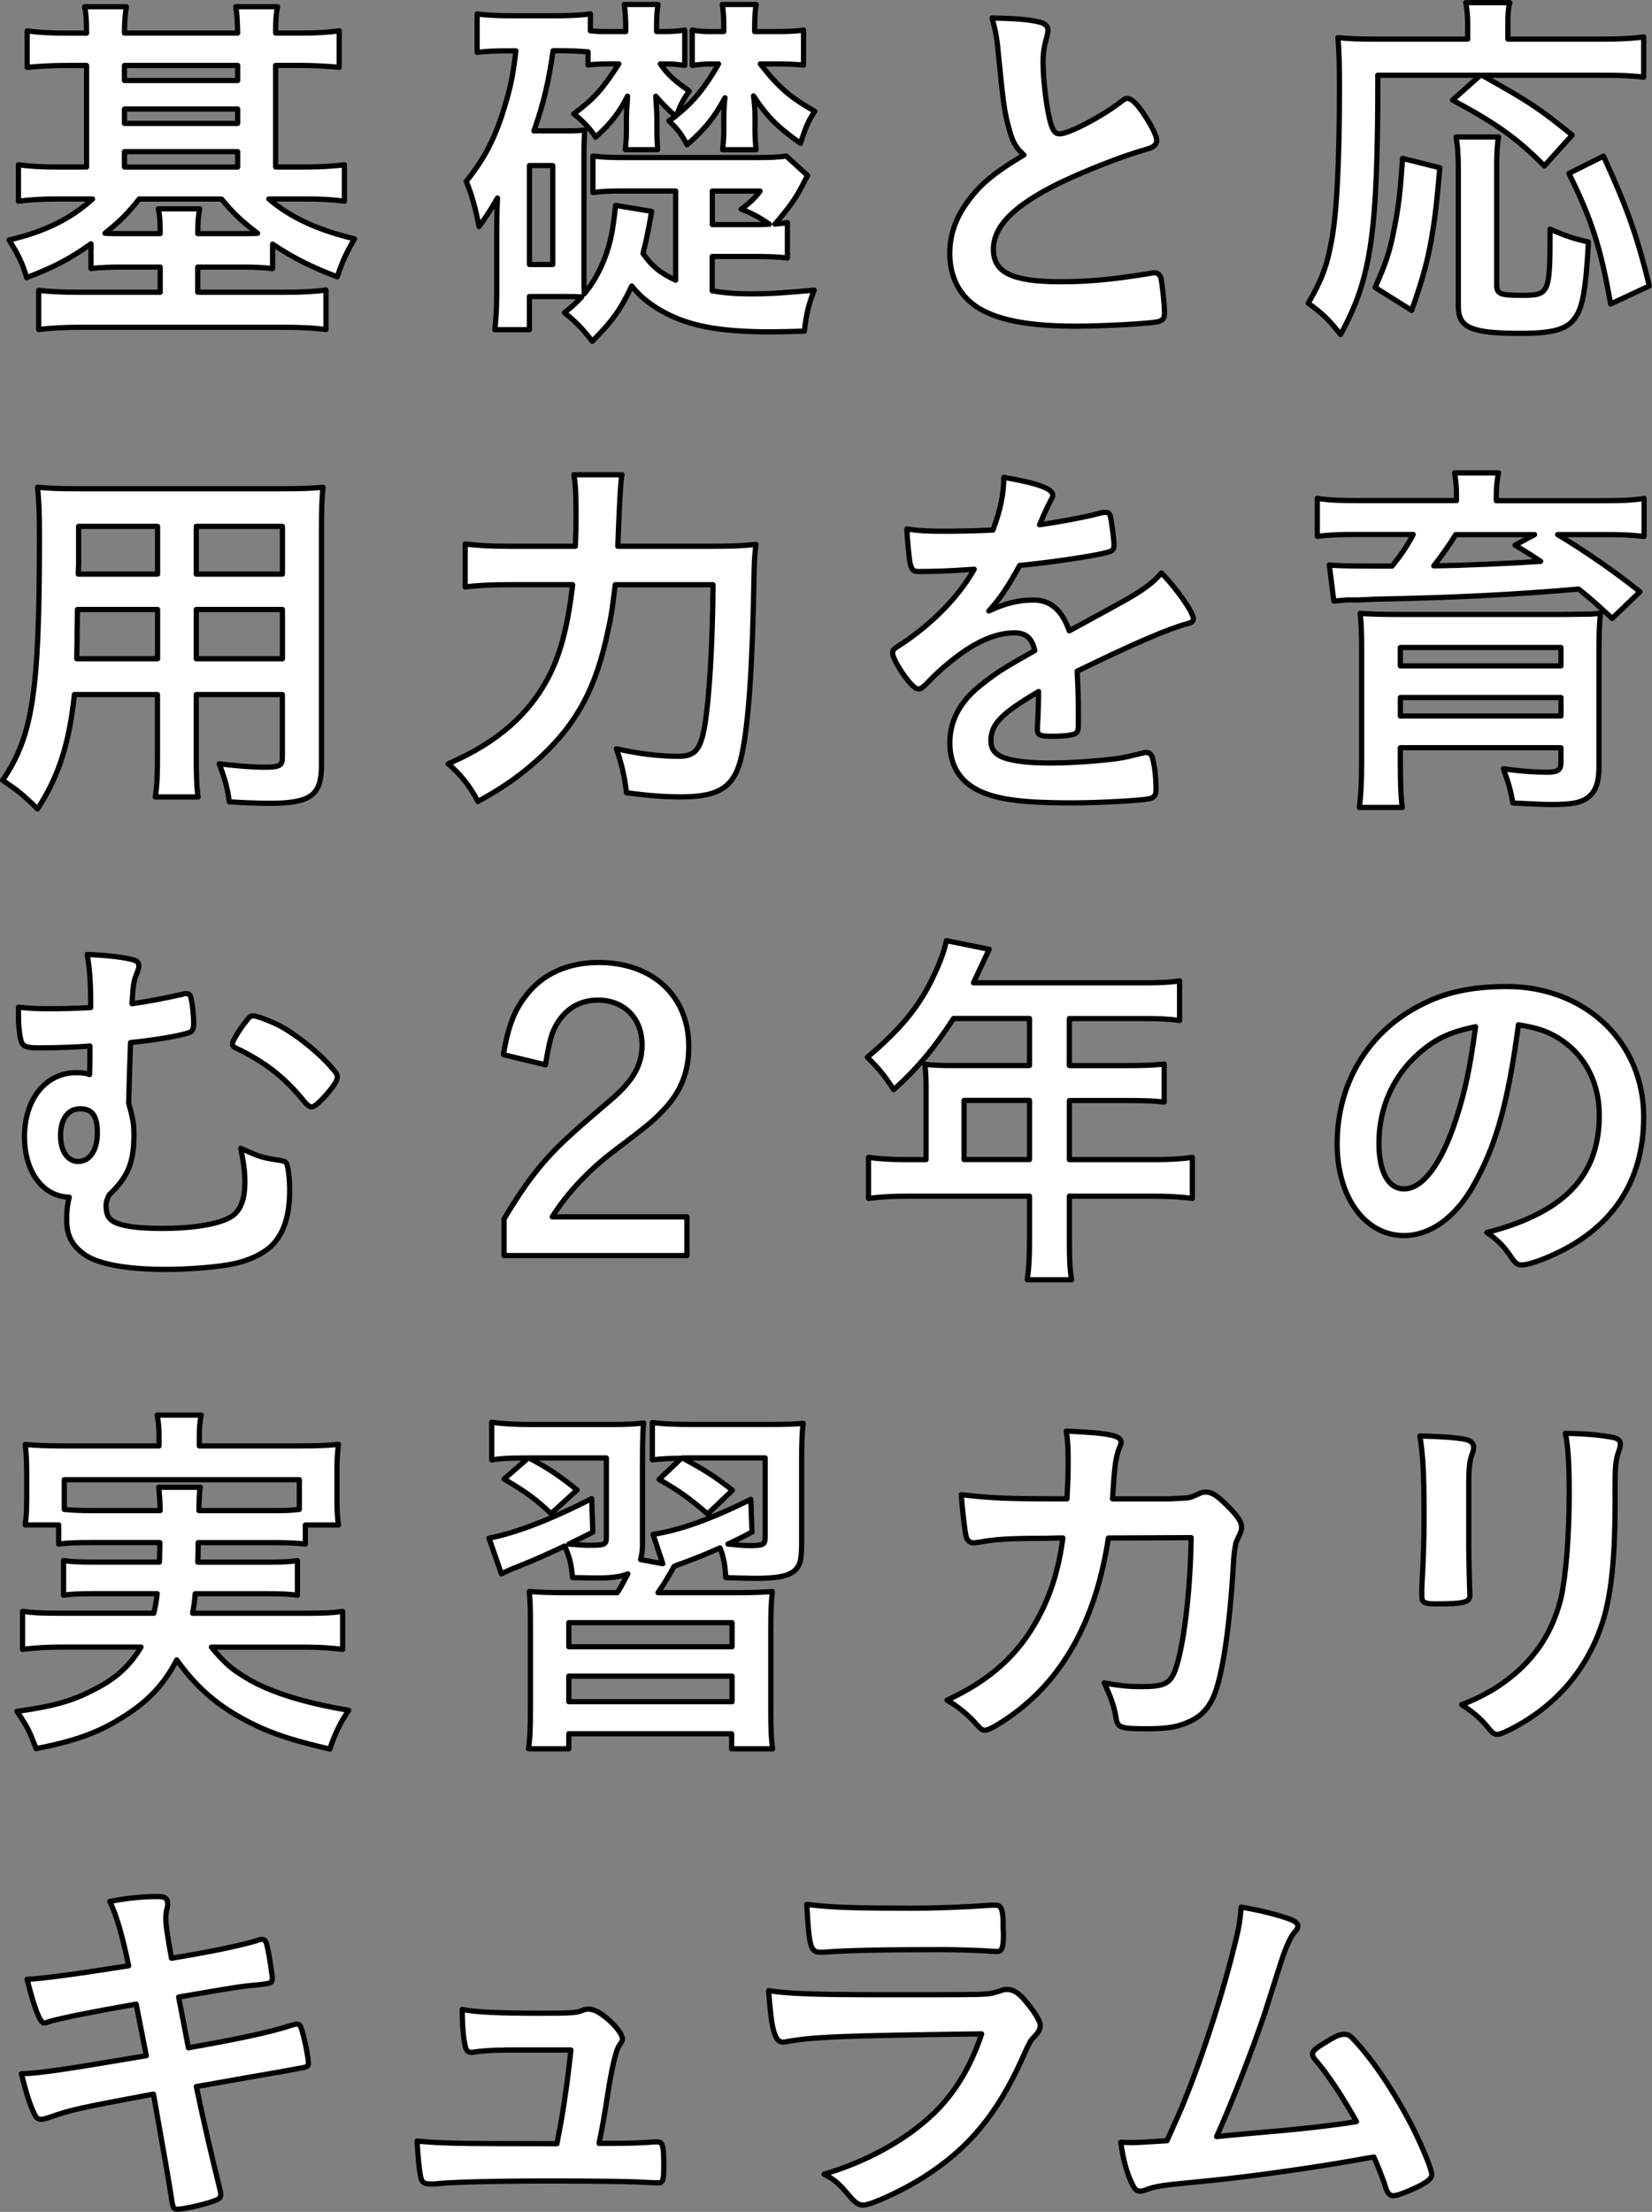
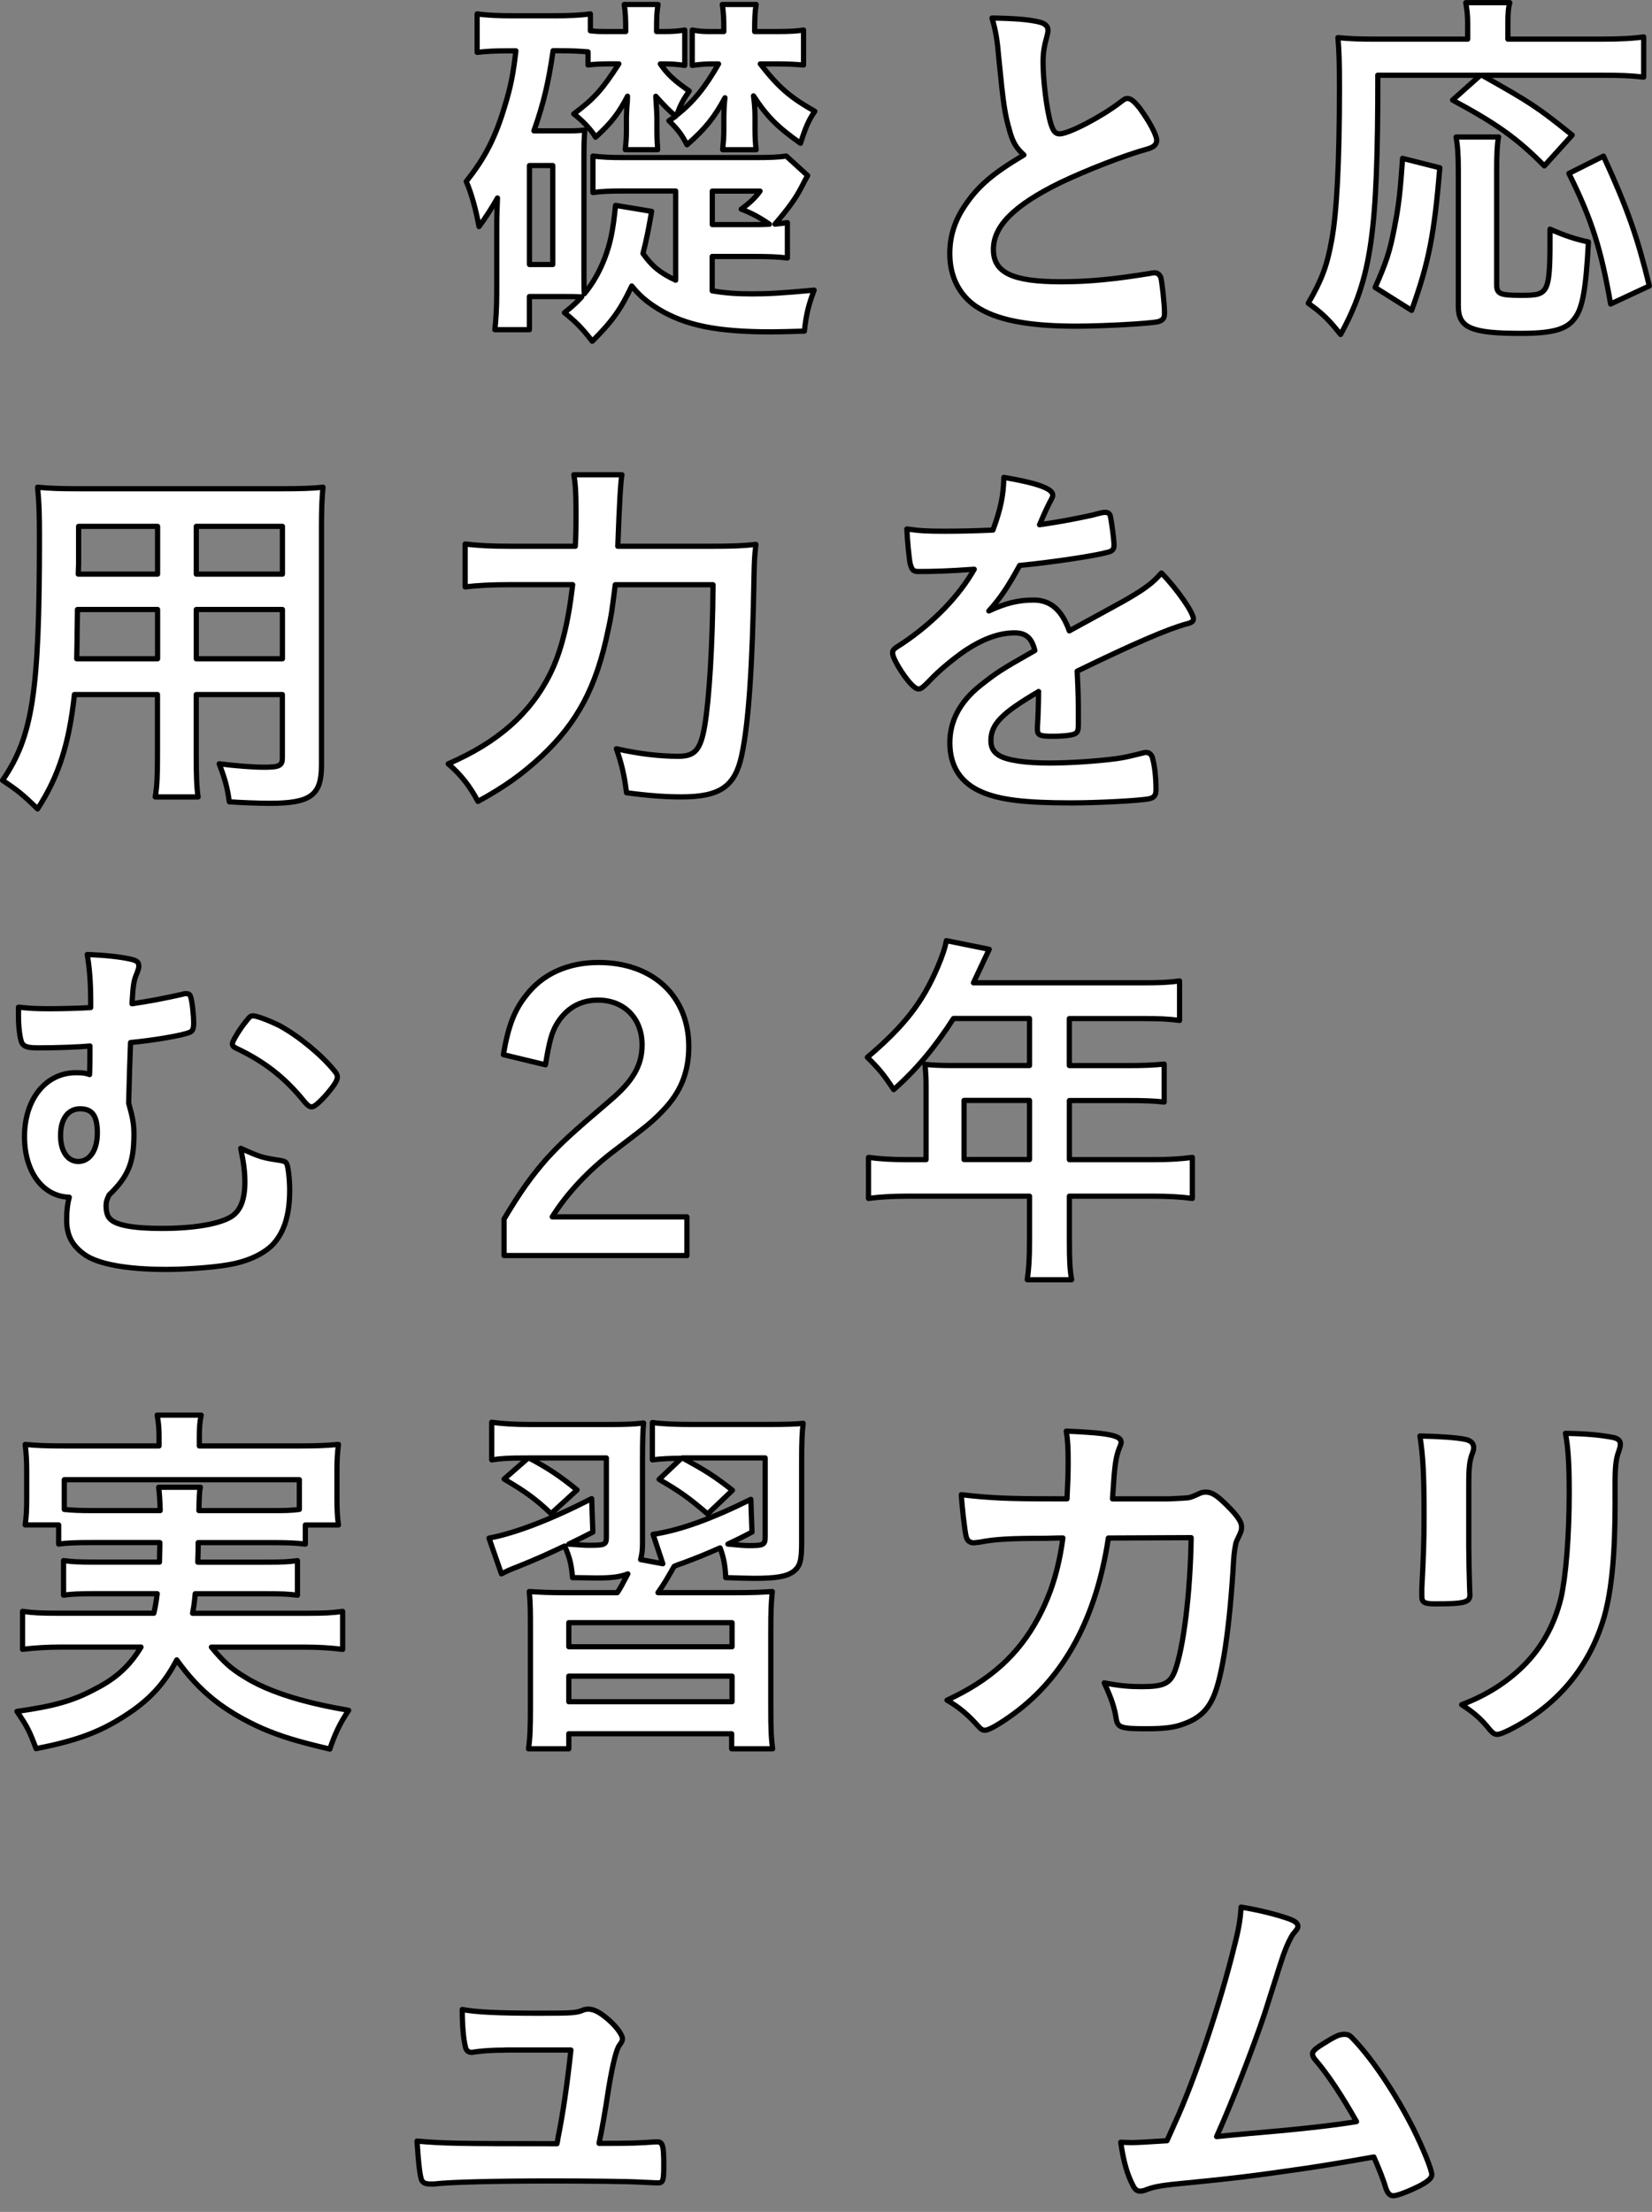
<svg xmlns="http://www.w3.org/2000/svg" id="_レイヤー_1" width="316.28" height="423.29" viewBox="0 0 316.28 423.29">
  <rect x="0" y="0" width="316.28" height="423.29" fill="#808080" stroke="none" />
  <defs>
    <style>.cls-1{fill:#fff;stroke:#000;stroke-linejoin:round;}</style>
  </defs>
-   <path class="cls-1" d="M16.56,6.33c0-2.74-.07-3.6-.36-5.04h7.99c-.22,1.44-.36,2.81-.36,5.04h21.67c-.07-2.74-.14-3.74-.36-5.04h7.99c-.29,1.44-.36,2.59-.36,5.04h4.61c3.24,0,5.54-.14,7.56-.43v6.98c-2.45-.22-4.75-.36-7.56-.36h-4.61v19.44h5.54c2.74,0,5.47-.14,7.63-.43v6.98c-2.02-.29-4.32-.43-7.42-.43h-7.06c4.25,3.6,9.29,5.9,16.42,7.63-1.51,2.52-2.38,4.39-3.31,7.27-4.9-1.87-8.28-3.53-12.38-6.26v4.68c-2.02-.22-3.31-.29-6.34-.29h-7.99v4.82h16.85c3.24,0,5.54-.14,7.7-.43v7.56c-2.23-.29-4.75-.43-8.28-.43H15.69c-3.38,0-5.98.14-8.28.43v-7.49c1.94.22,4.32.36,7.85.36h15.41v-4.82h-6.91c-2.88,0-4.54.07-6.34.29v-4.75c-4.03,2.88-7.06,4.46-12.31,6.48-.79-2.66-1.51-4.25-3.38-7.2,6.77-1.58,11.81-4.03,15.99-7.85h-6.7c-3.1,0-5.26.14-7.49.43v-6.98c2.02.29,4.39.43,7.42.43h5.62V12.53h-3.74c-2.88,0-5.26.14-7.63.36v-6.98c2.09.29,4.46.43,7.63.43h3.74ZM26.64,38.09c-2.09,2.66-3.6,4.18-6.55,6.55,1.15.07,1.94.07,3.67.07h6.91c0-2.23-.07-3.38-.36-4.75h7.92c-.29,1.51-.36,2.52-.36,4.75h7.99c1.8,0,2.52,0,3.46-.07-3.17-2.38-4.75-3.96-6.91-6.55h-15.77ZM45.5,15.41v-2.88h-21.67v2.88h21.67ZM45.5,23.61v-2.74h-21.67v2.74h21.67ZM45.5,31.97v-2.95h-21.67v2.95h21.67Z" />
  <path class="cls-1" d="M136.36,55.66c2.52.43,4.82.58,7.63.58,3.02,0,5.69-.14,11.88-.72-1.08,2.88-1.51,4.54-1.87,7.85-2.74.07-4.9.14-6.34.14-10.37,0-16.34-1.22-21.53-4.32-2.23-1.37-3.67-2.59-5.18-4.46-2.09,4.46-3.74,6.77-7.56,10.58-1.94-2.52-3.17-3.74-5.33-5.47,1.66-1.3,2.45-2.09,3.31-3.02-1.3-.07-1.73-.07-3.53-.07h-6.48v6.34h-6.62c.22-1.94.36-4.32.36-6.98v-12.82c0-1.94.07-3.67.14-5.4q-1.66,2.95-3.53,5.47c-.58-3.17-1.44-6.34-2.45-8.64,3.53-4.39,5.62-8.42,7.42-14.55,1.15-3.74,1.58-6.12,2.09-10.44h-1.37c-2.66,0-4.03.07-6.05.29V2.66c2.09.29,4.18.36,6.91.36h7.71c2.88,0,4.9-.07,7.06-.36v3.24c1.37.14,1.8.14,3.1.14h3.67c0-2.45-.07-3.82-.29-5.18h6.48c-.22,1.3-.29,2.16-.29,5.18h1.29c1.8,0,2.74-.07,4.11-.29v6.77c-1.58-.22-2.52-.29-3.82-.29h-.86c1.44,2.09,2.74,3.24,5.54,5.18-1.15,1.66-1.73,2.74-2.38,4.61,3.17-2.52,5.4-5.26,7.99-9.79h-1.15c-1.3,0-2.23.07-3.89.29v-6.77c1.73.29,2.09.29,3.89.29h2.16c0-2.66-.07-3.67-.29-5.18h6.48c-.22,1.3-.29,2.45-.29,5.18h4.03c2.52,0,3.96-.07,5.33-.29v6.7c-1.44-.14-3.17-.22-4.97-.22h-3.31c3.6,4.61,5.76,6.41,10.44,9.07-1.08,1.51-1.73,2.95-2.74,6.12-4.39-3.1-6.41-5.11-9-9.07.14.94.29,2.45.29,4.03v2.45c0,1.3.07,2.74.22,3.82h-6.41c.14-1.51.22-2.52.22-3.82v-2.16c0-1.22.07-2.95.22-3.96-2.02,3.74-3.74,5.9-7.27,9-1.01-1.94-1.58-2.74-3.46-4.61.58-.36.79-.5,1.3-.86q-1.51-1.22-3.82-3.82c.14,2.23.22,3.6.22,4.03v2.45c0,1.58.07,2.45.14,3.74h-6.19c.14-1.51.21-2.16.21-3.82v-2.38c0-.43.07-1.37.07-1.8q.14-1.37.14-2.23c-1.66,3.24-3.1,5.11-6.12,7.85-.72-1.3-2.59-3.31-4.18-4.46,3.96-2.95,5.47-4.68,8.64-9.58h-1.8c-1.51,0-3.02.07-4.1.22v-2.52c-1.87-.14-3.1-.22-5.9-.22h-.79c-.86,5.98-1.8,10.08-3.67,15.34h5.62c2.23,0,2.45,0,4.1-.14-.07,1.3-.14,2.66-.14,5.04v22.03c0,2.09,0,3.17.07,4.25,1.66-2.02,2.88-4.18,3.89-6.77,1.08-2.88,1.58-5.11,2.09-10.15l6.91,1.15c-.58,3.38-1.01,5.54-1.66,8.06,1.73,2.45,3.31,3.74,6.26,5.11v-17.07h-9.79c-3.1,0-4.32.07-6.05.29v-6.98c1.8.22,3.24.29,6.05.29h24.7c3.17,0,4.9-.07,6.26-.29l4.1,3.74q-.36.58-1.08,2.02c-1.22,2.38-2.59,4.25-5.18,7.27,1.22-.14,1.44-.14,2.38-.29v6.77c-1.8-.22-3.53-.29-6.55-.29h-7.85v6.55ZM101.37,50.62h4.46v-18.94h-4.46v18.94ZM144.21,42.98c1.44,0,1.94,0,3.1-.07-1.87-1.3-3.46-2.16-5.4-2.88,1.66-1.22,2.74-2.23,3.6-3.46h-9.14v6.41h7.85Z" />
  <path class="cls-1" d="M193.31,25.05c-.94-3.17-1.22-5.11-2.09-13.97-.29-3.46-.58-5.18-1.3-7.63,4.39.07,7.2.29,9.14.79,1.08.29,1.58.79,1.58,1.58,0,.29-.07.65-.22,1.22-.5,1.73-.72,3.02-.72,4.9,0,3.53.72,9.29,1.51,11.81.43,1.37.86,1.87,1.66,1.87,1.73,0,8.06-3.31,11.52-5.98.94-.72,1.08-.79,1.44-.79.65,0,1.3.5,2.38,1.87,1.8,2.45,3.24,5.11,3.24,6.12,0,.79-.5,1.3-1.73,1.66-4.46,1.22-11.81,4.1-16.78,6.48-8.79,4.32-12.75,8.28-12.75,12.75s3.67,6.19,12.96,6.19c5.4,0,10.3-.5,16.92-1.58.29-.07.79-.14.94-.14.58,0,.94.29,1.22.86.22.72.72,5.11.72,6.84,0,1.01-.29,1.37-1.22,1.66-1.58.36-10.3.86-15.77.86-9.22,0-15.34-1.22-19.15-3.82-3.24-2.23-4.97-5.76-4.97-10.08,0-3.31.94-6.26,2.88-9.15,2.52-3.74,5.26-6.12,11.31-9.72-1.51-1.37-2.09-2.38-2.74-4.61Z" />
  <path class="cls-1" d="M263.79,14.4c0,30.17-1.22,38.81-7.13,49.61-2.16-2.74-3.53-4.1-6.19-5.98,2.59-4.46,3.6-7.2,4.46-11.95,1.01-5.26,1.51-15.27,1.51-29.09,0-5.26-.07-7.27-.29-9.79,2.16.22,4.25.29,7.2.29h17.64v-3.02c0-1.58-.14-2.59-.36-3.96h8.42c-.29,1.08-.36,2.16-.36,4.03v2.95h17.86c3.67,0,6.12-.14,8.14-.43v7.7c-2.52-.29-4.39-.36-8.14-.36h-22.83c9.36,5.26,10.66,6.12,17.28,11.45l-5.33,5.9c-5.18-5.26-9.14-8.06-17.57-12.6l5.33-4.75h-19.66ZM263.28,55.01c2.09-4.75,2.81-6.84,3.67-11.38.87-4.32,1.15-7.2,1.58-13.32l7.13,1.8c-1.08,12.82-2.09,18.07-5.4,27.29l-6.98-4.39ZM286.9,26.21c-.29,1.58-.36,3.67-.36,6.55v21.67c0,1.8.58,2.09,4.68,2.09,5.47,0,5.54-.22,5.54-12.67,2.74,1.22,4.9,1.94,7.35,2.45-.5,9.36-1.15,12.82-2.74,14.76-1.51,2.02-4.32,2.74-10.22,2.74-9.51,0-11.95-1.08-11.95-5.18v-25.92c0-3.17-.14-4.82-.43-6.48h8.14ZM308.36,58.18c-1.87-10.66-3.6-16.13-7.99-24.99l6.62-3.31c4.61,10.08,6.48,15.41,8.78,24.84l-7.42,3.46Z" />
  <path class="cls-1" d="M14.25,132.91c-1.01,9.43-3.03,15.7-7.06,21.89-2.88-2.81-3.89-3.6-6.7-5.47,5.76-8.42,7.06-16.78,7.06-46.37,0-4.68-.07-6.91-.36-9.72,2.38.22,4.25.29,7.92.29h38.74c3.82,0,5.91-.07,7.99-.29-.22,2.3-.29,4.18-.29,7.78v45.44c0,5.76-2.09,7.27-9.94,7.27-2.09,0-5.69-.14-7.71-.29-.36-2.66-.79-4.32-1.94-7.27,3.53.43,6.48.65,8.64.65,2.88,0,3.46-.29,3.46-1.8v-12.1h-16.49v11.38c0,4.1.07,6.34.36,8.21h-8.21c.36-2.16.43-4.03.43-8.14v-11.45h-15.91ZM30.17,116.64h-15.34c0,1.87-.07,3.38-.07,4.32,0,3.17-.07,3.89-.07,5.11h15.48v-9.43ZM30.17,100.73h-15.12v7.2l-.07,1.94h15.19v-9.14ZM54.07,109.87v-9.14h-16.49v9.14h16.49ZM54.07,126.07v-9.43h-16.49v9.43h16.49Z" />
  <path class="cls-1" d="M135.79,104.54c4.25,0,6.41-.07,8.93-.36-.29,2.52-.29,3.24-.36,5.98-.29,17.07-1.01,28.15-2.38,34.49-1.3,5.9-4.18,7.85-11.52,7.85-3.1,0-6.19-.22-10.51-.79-.43-3.46-.94-5.54-1.94-8.42,4.46,1.01,8.35,1.44,11.88,1.44,3.17,0,4.25-1.22,5.04-5.9.86-5.11,1.51-15.7,1.58-26.93h-18.72c-.65,5.18-.72,5.76-1.37,8.71-2.23,10.87-5.9,17.71-12.75,24.12-3.67,3.38-6.91,5.76-12.17,8.64-1.51-2.88-3.24-5.11-5.69-7.2,9.5-4.1,15.77-9.65,19.51-17.21,2.09-4.18,3.46-9.65,4.32-17.07h-11.95c-3.53,0-6.34.14-8.64.43v-8.21c2.52.29,4.75.43,8.78.43h12.31c.14-2.74.14-3.46.14-7.06,0-3.17-.14-5.18-.43-6.62h9.22q-.36,1.73-.79,13.68h17.5Z" />
  <path class="cls-1" d="M198.85,132.34c-7.13,4.18-9.14,6.26-9.14,9.43,0,1.3.5,2.16,1.58,2.81,1.58.94,5.11,1.44,9.65,1.44,3.89,0,9.29-.36,12.96-.86,1.51-.22,2.38-.43,5.26-1.15h.36c.5,0,.86.36,1.08.86.43,1.51.72,3.67.72,6.26,0,1.08-.36,1.51-1.3,1.73-1.73.36-9.72.79-14.98.79-8.78,0-13.47-.58-16.92-2.02-4.18-1.73-6.27-4.97-6.27-9.5,0-4.18,1.95-7.85,5.83-10.94,3.1-2.45,3.82-2.95,10.44-6.7-.58-2.38-1.66-3.38-3.89-3.38-2.95,0-6.05,1.15-9.43,3.38-2.09,1.44-4.54,3.46-6.05,4.97-2.16,2.23-2.38,2.38-2.95,2.38-.72,0-2.23-1.66-3.75-4.18-.72-1.22-1.15-2.16-1.15-2.66,0-.65.14-.79,1.87-1.87,5.9-3.96,10.8-9,13.75-14.19-5.11.36-7.78.43-10.59.43-1.08,0-1.3-.22-1.66-1.44-.22-.94-.58-4.75-.65-6.7,2.45.36,3.89.43,7.34.43,2.81,0,5.9-.07,9.14-.22,1.51-4.1,2.02-6.7,2.09-10.08,6.41,1.08,9.36,2.16,9.36,3.38,0,.29-.07.43-.29.86-.5.94-1.08,2.09-2.02,4.32q-.14.29-.22.5c4.1-.58,7.7-1.3,10.23-1.87,1.58-.43,1.94-.5,2.3-.5.58,0,.86.22,1.01.65.29,1.3.72,4.61.72,5.62,0,.79-.29,1.15-1.22,1.37-2.3.65-10.23,1.87-16.85,2.52-2.16,3.96-3.67,6.26-5.9,8.71,3.24-1.51,5.69-2.09,8.57-2.09,3.24,0,5.4,1.87,6.84,5.9,7.13-3.89,10.95-5.98,11.38-6.26,3.31-1.94,4.68-3.02,6.26-4.82,2.95,3.02,6.12,7.56,6.12,8.78,0,.43-.29.72-1.22.94-3.53.94-10.08,3.74-21.03,9.07.07,1.3.22,4.61.22,6.91v3.46c0,.86-.14,1.3-.5,1.51-.36.36-2.3.58-4.46.58-2.45,0-2.88-.22-2.88-1.37v-.29c.14-2.09.22-4.82.22-6.55v-.36Z" />
-   <path class="cls-1" d="M278.84,94.96c0-1.87-.07-2.66-.36-4.46h8.42c-.29,1.37-.43,2.81-.43,4.46v.86h20.45c3.6,0,5.47-.07,7.85-.43v7.27c-2.52-.29-4.39-.36-7.34-.36h-9.22c5.4,3.24,11.09,7.2,15.77,10.94l-5.33,5.11c-2.88-2.66-3.89-3.6-6.41-5.62-12.46,1.08-24.12,1.66-39.24,1.94-.72.07-1.73.07-2.95.14h-2.23c-.58.07-1.58.14-2.45.22l-.87-6.91.87.07q1.87.14,7.49.14h3.67c1.66-2.09,2.88-3.82,4.03-6.05h-10.87c-3.24,0-5.04.07-7.49.36v-7.27c2.3.36,4.32.43,7.99.43h18.65v-.86ZM268.11,146.67c0,3.24.07,5.69.36,7.85h-8.21c.29-2.45.43-4.82.43-8.71v-21.46c0-3.31-.07-5.18-.29-6.98,1.51.14,3.96.22,7.78.22h30.75q5.26-.07,5.76-.07c.14,0,.43-.07.94-.07.14-.07.43-.07.79-.07-.22,1.94-.29,4.03-.29,7.34v21.96c0,3.1-.65,4.82-2.16,5.98-1.3.94-3.02,1.3-6.91,1.3-1.51,0-2.66-.07-7.42-.29-.36-2.16-.72-3.53-1.8-6.55,3.53.5,6.05.65,8.42.65,2.02,0,2.59-.43,2.59-1.87v-2.81h-30.75v3.6ZM298.85,123.91h-30.75v3.53h30.75v-3.53ZM268.11,137.02h30.75v-3.53h-30.75v3.53ZM278.69,102.31c-.94,1.58-2.66,4.03-4.18,5.98,5.62-.07,15.27-.5,20.45-.86-2.02-1.37-2.52-1.66-4.9-3.1l3.74-2.02h-15.12Z" />
  <path class="cls-1" d="M17.35,190.87c0-2.88-.22-5.69-.65-8.21,3.46.14,6.19.43,8.14.86,1.37.29,1.73.58,1.73,1.37,0,.36-.07.58-.36,1.37-.58,1.37-.72,2.02-.94,5.83,3.38-.5,6.05-1.01,9.58-1.8.43-.14.58-.14.79-.14.5,0,.72.14.86.65.29.72.58,3.6.58,4.97,0,1.08-.21,1.58-.79,1.8-1.37.58-6.77,1.51-11.3,1.94-.14,3.96-.22,6.05-.36,11.59.79,2.81,1.01,4.03,1.01,5.98,0,5.4-1.08,8.06-4.75,11.59-.43.86-.58,1.37-.58,2.02,0,1.15.22,2.02.72,2.52,1.08,1.22,4.32,1.87,9.94,1.87,6.26,0,11.16-.86,13.39-2.3,1.73-1.15,2.52-3.31,2.52-6.55,0-2.09-.21-3.53-.79-6.48,3.82,1.73,4.18,1.8,7.42,2.3.86.14,1.22.29,1.37.65.29.5.58,3.02.58,5.04,0,4.97-1.15,8.35-3.46,10.66-1.94,1.8-4.9,3.1-8.5,3.67-2.88.5-8.06.86-11.74.86-7.42,0-13.03-1.01-15.62-2.88-2.38-1.73-3.38-3.67-3.38-6.62,0-1.58.14-2.95.5-4.32-5.04-.14-8.57-4.82-8.57-11.59,0-7.2,4.1-12.24,9.87-12.24,1.22,0,1.87.07,2.59.36.07-2.02.07-3.82.07-5.47-2.23.22-6.62.36-9.72.36-2.23,0-2.88-.22-3.31-.94-.36-.79-.65-2.95-.65-4.97v-1.87c2.23.22,3.31.29,5.9.29,2.45,0,5.4-.07,7.92-.22v-1.94ZM11.59,217.3c0,3.02,1.37,4.97,3.38,4.97,2.23,0,3.67-2.16,3.67-5.47s-1.01-4.61-3.31-4.61-3.74,1.94-3.74,5.11ZM46.8,195.84c1.01-1.3,1.15-1.44,1.66-1.44.72,0,3.17.94,5.04,1.87,3.6,1.94,7.99,5.54,10.51,8.64.43.5.58.86.58,1.15,0,.65-.43,1.44-1.95,3.24-1.44,1.66-2.45,2.52-2.95,2.52-.43,0-.72-.22-1.3-.86-3.82-4.75-7.71-7.78-13.18-10.37-.5-.22-.72-.5-.72-.86,0-.43,1.15-2.38,2.3-3.89Z" />
  <path class="cls-1" d="M131.49,240.27h-34.99v-6.98c3.17-5.33,5.26-8.21,8.21-11.59,2.95-3.17,4.32-4.46,12.17-11.16,4.32-3.67,6.05-6.7,6.05-10.58,0-5.11-3.46-8.57-8.42-8.57-3.53,0-6.26,1.66-8.06,4.82-.86,1.58-1.3,3.17-2.02,7.56l-8.06-1.94c.94-5.47,2.09-8.5,4.39-11.38,3.17-4.1,7.99-6.26,13.83-6.26,10.37,0,17.28,6.41,17.28,16.06,0,4.9-1.51,8.71-4.9,12.24-2.09,2.16-2.66,2.66-9.14,7.56-5.11,3.82-9.36,8.42-12.1,12.82h25.78v7.42Z" />
  <path class="cls-1" d="M177.3,207.72c0-1.44-.07-2.59-.21-4.03,1.37.14,2.88.22,4.82.22h15.19v-9h-14.55c-3.53,5.47-6.98,9.65-11.45,13.61-1.95-2.95-2.74-3.89-5.04-6.19,7.06-5.98,10.58-10.51,13.46-17.28.94-2.23,1.44-3.74,1.66-5.04l8.21,1.66c-.22.43-1.22,2.59-3.02,6.41h32.33c3.38,0,5.04-.07,7.13-.36v7.56c-2.16-.29-4.03-.36-7.13-.36h-13.97v9h11.02c3.24,0,5.04-.07,7.13-.29v7.27c-1.87-.22-3.96-.29-6.91-.29h-11.23v11.31h15.91c3.31,0,5.4-.14,7.63-.43v7.85c-2.16-.29-4.61-.43-7.63-.43h-15.91v8.57c0,3.53.07,5.47.43,7.42h-8.5c.29-2.02.43-3.82.43-7.49v-8.5h-23.26c-3.03,0-5.33.14-7.56.43v-7.85c2.23.29,4.32.43,7.56.43h3.46v-14.19ZM197.1,221.9v-11.31h-12.53v11.31h12.53Z" />
-   <path class="cls-1" d="M281.93,227.16c-3.46,5.98-8.21,9.29-13.11,9.29-7.49,0-12.82-7.34-12.82-17.57,0-11.38,5.76-21.17,15.63-26.35,4.82-2.59,10.01-3.74,16.85-3.74,15.05,0,26.21,10.66,26.21,24.91,0,12.6-6.19,21.67-18.14,26.79-2.38,1.01-4.25,1.58-5.19,1.58-.86,0-1.22-.29-2.16-1.66-1.22-1.87-2.59-3.24-4.54-4.54,14.83-3.82,21.53-10.8,21.53-22.47,0-5.98-2.52-11.02-6.98-14.19-2.52-1.73-4.54-2.45-8.5-3.1-2.02,15.19-4.39,23.47-8.78,31.03ZM271.56,201.67c-4.82,4.25-7.56,10.3-7.56,17.07,0,5.54,1.8,8.78,4.82,8.78,3.6,0,7.27-4.97,10.01-13.54,1.73-5.4,2.59-9.5,3.67-17.5-5.11,1.08-7.63,2.3-10.95,5.18Z" />
  <path class="cls-1" d="M17.71,295.2c-3.17,0-4.97.07-6.48.29v-3.67h-6.41c.22-1.58.29-2.81.29-5.11v-5.11c0-1.87-.07-3.38-.29-5.18,2.23.22,4.25.29,7.63.29h18v-1.58c0-1.66-.07-2.81-.36-4.32h8.43c-.29,1.37-.36,2.52-.36,4.32v1.58h19.01c3.38,0,5.33-.07,7.63-.29-.22,1.73-.29,3.17-.29,5.04v5.26c0,2.09.07,3.53.29,5.11h-6.34v3.67c-1.73-.22-3.38-.29-6.55-.29h-13.97c0,1.3,0,1.44-.07,3.74h12.89c3.46,0,4.54-.07,6.19-.29v6.62c-1.66-.22-2.95-.29-6.19-.29h-13.39c-.14,1.66-.22,2.23-.5,3.74h21.6c3.6,0,5.11-.07,7.13-.36v7.27c-2.45-.29-4.46-.43-7.49-.43h-17.64c2.38,2.88,3.82,4.18,6.48,5.76,2.95,1.87,7.27,3.53,12.17,4.75,1.73.43,3.89.94,7.63,1.58-1.66,2.45-2.67,4.61-3.6,7.42-6.41-1.51-9.22-2.38-12.96-3.96-7.34-3.31-12.03-7.06-16.35-13.11-2.38,4.61-5.4,7.85-10.08,10.8-4.82,3.1-9.22,4.68-16.85,6.19-1.3-3.46-1.66-4.18-3.67-7.13,7.13-1.01,10.73-2.02,14.9-4.25,4.03-2.02,6.7-4.46,8.86-8.06h-15.19c-2.74,0-5.04.14-7.49.43v-7.27c2.02.29,3.46.36,7.06.36h18.07c.29-1.22.43-2.02.65-3.74h-11.74c-3.24,0-4.61.07-6.19.29v-6.62c1.66.22,2.81.29,6.19.29h12.17c0-.94.07-2.23.07-3.74h-12.89ZM30.67,289.08c-.07-2.16-.14-3.17-.29-4.46h7.99c-.22.86-.22,1.66-.29,4.46h13.83c2.66,0,3.6,0,5.4-.22v-5.69H12.31v5.69c1.51.14,2.74.22,5.4.22h12.96Z" />
  <path class="cls-1" d="M153.48,295.13c0,3.53-.29,4.61-1.58,5.62-1.29.94-3.24,1.3-7.56,1.3-1.22,0-2.95-.07-5.4-.14-.07-2.23-.43-4.03-1.08-5.69-3.1,1.37-4.03,1.73-7.06,2.88-.86.29-1.08.36-1.73.65-1.58,2.74-1.8,3.17-3.1,5.04h14.33c4.03,0,5.18-.07,7.56-.22-.22,2.3-.29,3.53-.29,7.85v14.26c0,4.1.07,5.98.36,7.99h-7.85v-2.88h-31.18v2.88h-7.71c.29-2.09.36-4.03.36-7.99v-14.19c0-4.39,0-5.47-.22-7.92,2.23.14,3.67.22,7.49.22h9.36c.72-1.08.79-1.3,2.02-3.6-1.44.58-3.1.79-6.05.79-1.08,0-3.1-.07-4.54-.07-.21-2.45-.5-3.82-1.51-6.05-2.88,1.37-5.54,2.59-9,3.96-1.51.58-1.95.79-3.1,1.37l-2.38-6.84c5.04-.94,11.95-3.6,19.66-7.56l.22,6.41c-2.02,1.01-2.23,1.15-4.61,2.3,2.16.14,2.95.22,3.74.22,3.24,0,3.46-.07,3.46-1.66v-15.05h-14.83c3.67,1.94,5.83,3.38,9.22,6.12l-4.97,4.54c-2.88-2.74-4.82-4.18-9-6.62l4.61-4.03h-.72c-2.95,0-4.39.07-6.26.36v-7.2c2.16.29,4.39.43,7.63.43h14.54c3.74,0,5.11-.07,6.91-.29-.14,1.51-.21,3.17-.21,7.06v15.7c0,1.44-.07,2.23-.36,3.38l4.25.79-1.87-5.62c5.18-.79,11.16-2.95,18.72-6.7l.22,6.26c-2.3,1.22-3.1,1.58-4.61,2.3,1.44.14,3.1.29,3.89.29,3.03,0,3.24-.14,3.24-1.73v-15.05h-15.84c4.46,2.45,5.98,3.38,9.58,6.19l-4.75,4.54c-3.6-3.1-5.33-4.32-9.29-6.62l4.25-4.03c-2.3,0-3.6.07-5.54.29v-7.13c2.3.29,4.75.36,7.78.36h14.47c3.38,0,5.4-.07,6.62-.22-.22,1.73-.29,3.67-.29,7.13v15.63ZM108.9,315.14h31.25v-4.61h-31.25v4.61ZM108.9,325.66h31.25v-4.9h-31.25v4.9Z" />
  <path class="cls-1" d="M212.2,294.33c-2.3,15.19-8.35,26.43-18,33.55-2.74,2.02-4.9,3.24-5.62,3.24-.5,0-.79-.22-1.37-.86-1.8-2.02-3.53-3.53-5.9-4.9,8.28-3.82,13.68-8.71,17.43-15.7,2.45-4.54,3.96-9.36,4.75-15.34-1.51,0-2.59.07-3.38.07-6.41,0-9.58.14-12.46.72-.72.07-1.01.14-1.15.14-.79,0-1.29-.36-1.51-1.15-.29-1.01-.86-6.26-.94-8.06,5.54.65,9.14.79,17.71.79h2.52c.14-2.88.22-4.61.22-6.91,0-2.81-.07-4.25-.36-6.05,8.35.36,10.51.86,10.51,2.16q0,.29-.43,1.3c-.5,1.3-.79,2.95-1.01,6.34-.07,1.22-.14,1.87-.22,3.17h10.73q3.24-.14,3.82-.22t2.38-.94c.22-.07.65-.14.94-.14,1.15,0,2.16.65,4.1,2.59,1.94,1.94,2.74,3.1,2.74,4.03,0,.72,0,.79-.94,2.74-.22.43-.5,2.23-.58,3.67-.72,12.89-2.16,22.39-3.89,26.21-1.15,2.59-2.81,4.1-5.62,5.11-1.87.72-3.74.94-7.27.94-4.75,0-5.4-.22-5.69-1.87-.36-2.3-.94-3.96-2.3-6.91,3.02.58,4.82.72,7.2.72,4.18,0,5.4-.58,6.34-3.02,1.66-4.46,2.95-15.05,3.1-25.49l-15.84.07Z" />
  <path class="cls-1" d="M281.21,296.49c0,1.66.07,4.97.14,6.98,0,.72.07,1.44.07,1.73,0,1.44-1.01,1.73-6.62,1.73-2.16,0-2.59-.29-2.59-1.51v-1.44c.29-5.62.43-8.71.43-13.83,0-8.35-.21-11.59-.79-15.34,3.67.07,7.06.29,8.71.65,1.01.22,1.58.72,1.58,1.58,0,.36-.07.58-.22,1.01-.58,1.44-.72,2.81-.72,6.26v12.17ZM309.22,287.13c0,10.3-.65,16.99-2.02,22.03-2.59,9.15-8.35,16.49-16.85,21.17-1.8,1.01-3.17,1.58-3.67,1.58s-.86-.22-1.37-.79c-1.66-2.09-2.95-3.24-5.47-4.9,4.61-1.73,8.5-4.18,11.67-7.27,3.67-3.6,6.05-7.92,7.34-13.11.94-4.1,1.58-11.88,1.58-20.16,0-5.83-.22-8.71-.72-11.38,4.32.07,6.91.36,9.14.79.94.22,1.37.58,1.37,1.3,0,.36-.07.65-.29,1.3-.58,1.58-.72,3.02-.72,6.41v3.02Z" />
-   <path class="cls-1" d="M21.02,363.88c3.24-.65,6.34-.94,9.15-.94,1.44,0,1.94.36,1.94,1.37,0,.29,0,.5-.22,1.22-.07.43-.14.94-.14,1.44,0,1.37.14,2.52,1.08,7.78,7.42-1.22,13.32-2.45,16.35-3.38.5-.22.65-.22,1.08-.22.5,0,.72.43,1.01,1.8.29,1.37.86,5.04.86,5.62,0,.94-.29,1.01-3.1,1.3-2.59.22-4.03.43-14.83,2.3q1.22,6.34,1.87,9.72,1.58-.29,3.17-.58c7.2-1.3,12.1-2.38,15.41-3.38,1.15-.36,1.87-.58,2.09-.58.58,0,.79.29,1.01,1.01.58,1.87,1.29,5.4,1.29,6.48,0,.65-.14.72-2.3,1.08q-1.15.22-3.53.65-3.89.65-15.62,2.74,1.87,9,4.46,19.44c.14.58.22,1.01.22,1.15,0,.72-.29.94-1.51,1.37-2.02.72-5.76,1.51-6.77,1.51-.72,0-.86-.22-1.08-1.58-.5-3.46-1.66-9.87-3.53-20.45-14.69,2.74-15.84,3.02-19.95,4.46-.94.29-1.22.36-1.58.36-.58,0-.94-.29-1.3-1.08-.86-1.8-1.58-4.1-2.45-7.63,3.75-.14,7.7-.72,23.91-3.46-.86-4.32-1.44-7.42-1.94-9.87q-13.11,2.3-16.78,3.38c-.58.22-.72.22-.86.22q-1.15,0-3.24-8.35,3.96-.14,19.44-2.59c-1.15-5.54-2.3-9.65-3.6-12.31Z" />
  <path class="cls-1" d="M96.7,392.33c-2.59,0-4.32.14-5.9.36-.21.07-.36.07-.5.07-.65,0-1.08-.36-1.22-1.15-.36-1.58-.58-3.89-.58-7.06,2.45.5,6.84.72,14.76.72,6.55,0,7.2-.07,8.5-.65.29-.07.58-.14.79-.14,1.22,0,2.38.65,4.1,2.16,1.51,1.37,2.52,2.81,2.52,3.53,0,.29-.14.65-.58,1.22q-.86,1.15-2.02,7.99c-.87,5.69-1.3,7.99-1.8,10.37q-.07.22-.07.43c6.41,0,7.63-.07,10.73-.29h.43c1.01,0,1.22.72,1.22,4.46,0,2.95-.14,3.38-1.08,3.38-.36,0-.5,0-3.46-.14-2.38-.14-10.08-.22-16.92-.22-11.16,0-19.51.22-22.54.58h-.65c-1.01,0-1.44-.22-1.73-.79-.29-.86-.58-2.95-.86-7.42,5.04.43,7.06.5,26.79.5.14-.58.14-.65.22-1.22.94-4.54,1.8-10.58,2.45-16.71h-12.6Z" />
-   <path class="cls-1" d="M150.48,390.74c-.14,0-.5.07-.58.07-1.58,0-2.23-2.45-2.74-9.87,3.53.58,8.5.79,21.89.79,14.4,0,18.29,0,19.66-.14,1.08-.07,1.3-.14,2.74-.58.5-.22.94-.29,1.37-.29,1.08,0,1.94.5,3.1,1.73,1.94,2.23,3.24,4.25,3.24,5.11,0,.79-.36,1.37-1.22,2.3-.58.5-.94,1.15-2.3,4.25-4.82,10.58-10.22,17.07-18.72,22.47-3.89,2.52-10.15,5.4-11.59,5.4-1.01,0-1.58-.43-2.81-1.87-1.87-2.23-2.74-3.02-4.75-4.03,8.21-2.45,15.7-6.55,21.03-11.67,4.03-3.89,7.06-8.93,9.14-15.19-27.29.36-32.33.58-37.44,1.51ZM174.03,365.18q7.49,0,15.77-.58h.87c.94,0,1.29.72,1.37,2.88,0,.86,0,1.66.07,2.38v.29c0,2.59-.29,3.31-1.22,3.31-.29,0-.86-.07-1.51-.07-1.37-.14-6.77-.29-9-.29-10.8,0-18.51.14-22.75.5h-.58c-1.87,0-2.16-1.08-2.59-9.15,4.68.58,9.22.72,19.59.72Z" />
  <path class="cls-1" d="M239.76,408.24c8.57-.72,15.7-1.51,19.95-2.23-2.81-4.97-5.4-8.93-7.99-11.95-.29-.36-.43-.65-.43-1.01,0-.65.79-1.22,3.6-2.88,1.3-.72,1.8-.86,2.52-.86.58,0,.94.14,1.37.58,3.74,3.82,8.14,10.3,11.74,17.35,1.94,3.89,3.6,7.99,3.6,8.93,0,.65-.72,1.3-2.38,2.16-2.16,1.08-4.25,1.87-4.97,1.87-.65,0-1.08-.43-1.44-1.44-.5-1.73-1.37-3.82-2.3-5.98-6.05,1.08-10.51,1.8-13.46,2.23-10.01,1.44-12.67,1.8-25.2,3.02-2.45.29-3.67.5-5.26,1.15-.29.07-.5.14-.79.14-.58,0-1.01-.29-1.37-1.01-1.15-2.16-1.87-4.75-2.38-8.35q1.8.07,1.94.07,1.51,0,6.91-.36.5-1.15,1.51-3.38c3.82-8.28,8.79-23.19,11.38-33.84.86-3.31,1.15-5.11,1.3-7.49,3.46.58,6.34,1.3,8.71,2.09,1.51.5,2.16.94,2.16,1.58,0,.36-.14.58-.94,1.51-.36.5-1.15,2.09-1.58,3.31-.29.65-1.01,2.95-3.82,11.81-2.16,6.48-6.34,17.28-9.22,23.62,2.74-.29,5.47-.5,6.84-.65Z" />
</svg>